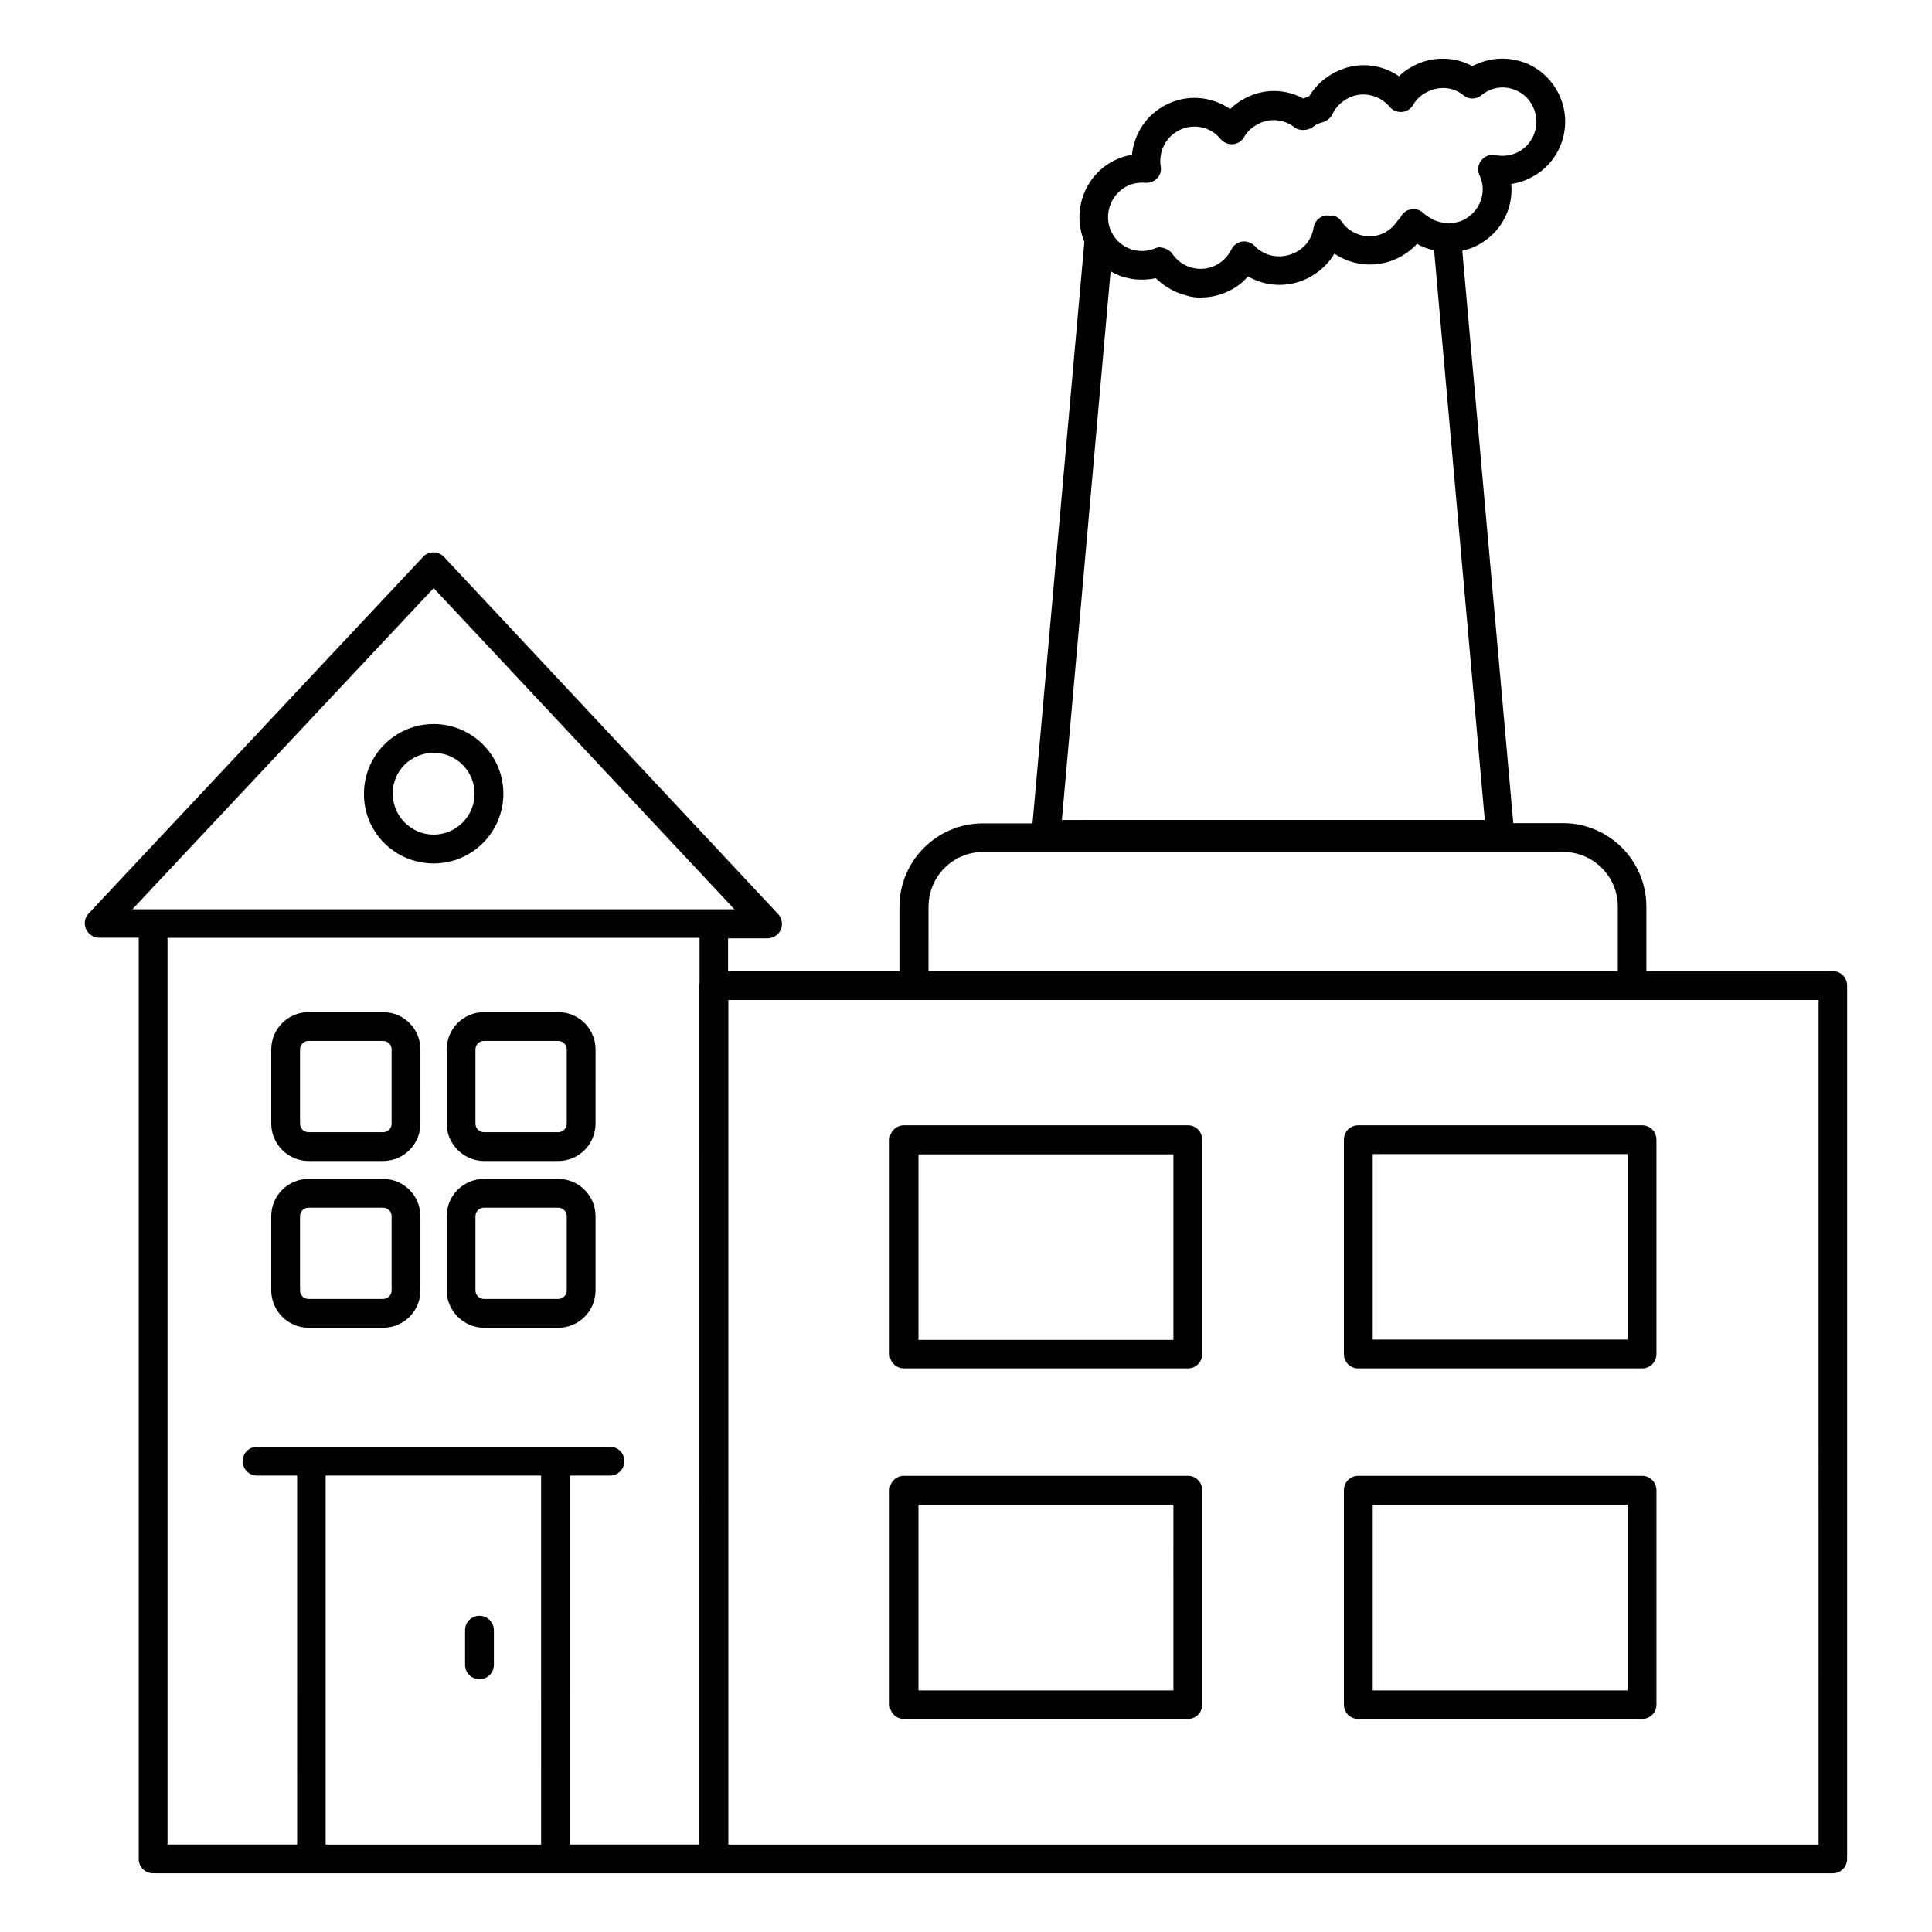
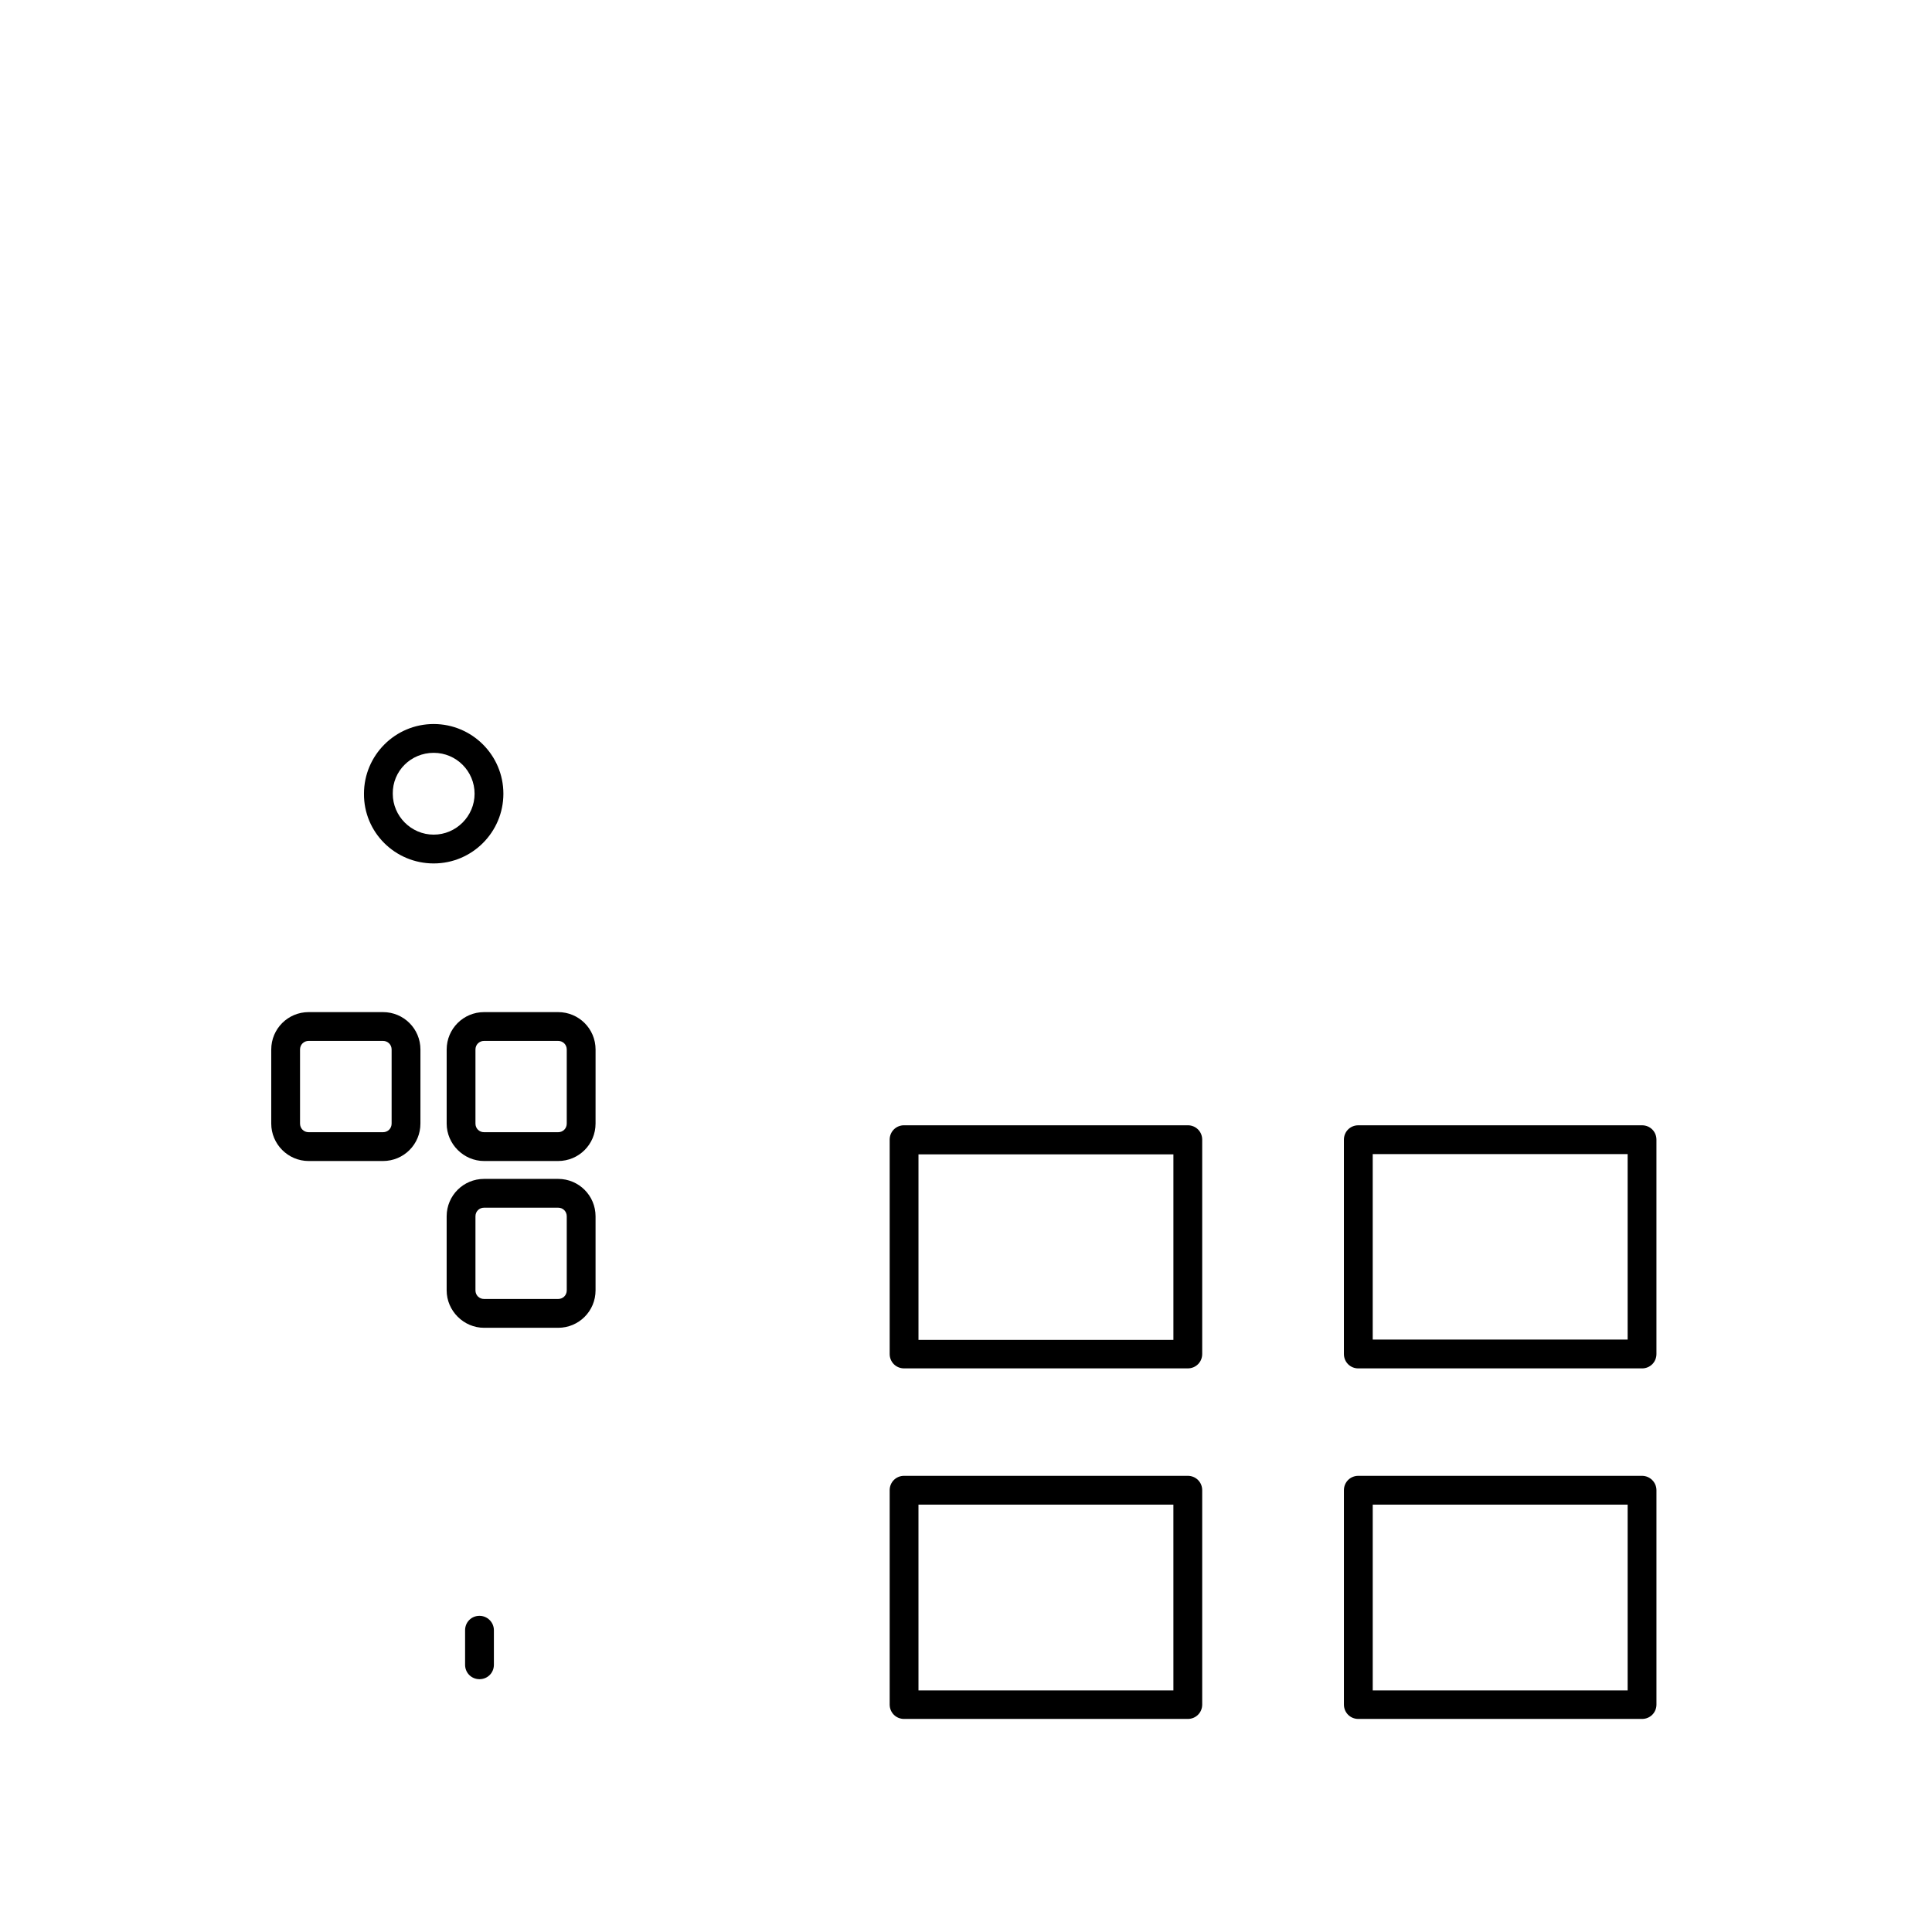
<svg xmlns="http://www.w3.org/2000/svg" fill="#000000" width="800px" height="800px" version="1.1" viewBox="144 144 512 512">
  <g>
-     <path d="m629.69 401.37h-49.387v-17.098c0-12.215-9.922-22.137-22.137-22.137h-13.129l-13.516-151.68c1.297-0.309 2.519-0.688 3.742-1.301 6.414-3.207 9.848-9.77 9.238-16.41 1.754-0.23 3.434-0.762 5.039-1.602 8.246-4.047 11.602-14.121 7.481-22.367-1.984-3.969-5.418-7.023-9.617-8.398s-8.777-1.07-12.902 0.992c-0.078 0.078-0.23 0.078-0.305 0.152-4.656-2.519-10.457-2.672-15.266-0.23-1.602 0.762-2.977 1.68-4.199 2.902-4.961-3.434-11.375-3.894-16.871-1.07-2.977 1.527-5.266 3.664-6.871 6.336-0.305 0.152-0.609 0.23-0.918 0.383-0.23 0.078-0.383 0.152-0.609 0.305-4.656-2.594-10.383-2.75-15.266-0.23-1.527 0.762-2.977 1.754-4.199 2.977-4.887-3.359-11.297-3.969-16.793-1.223-5.266 2.594-8.625 7.633-9.238 13.359-1.602 0.23-3.207 0.762-4.734 1.527-7.863 3.969-11.223 13.434-7.863 21.527l-13.742 154.12h-13.129c-12.215 0-22.137 9.922-22.137 22.137v17.098h-45.418v-8.777h10.457c1.527 0 2.902-0.918 3.512-2.289 0.609-1.375 0.305-3.055-0.688-4.121l-88.547-94.656c-0.688-0.762-1.754-1.223-2.824-1.223-1.07 0-2.062 0.457-2.75 1.223l-88.621 94.504c-1.07 1.145-1.297 2.75-0.688 4.121 0.609 1.375 1.984 2.289 3.512 2.289h10.457v244.12c0 2.137 1.68 3.816 3.816 3.816h445.11c2.137 0 3.816-1.68 3.816-3.816v-231.45c0-2.137-1.68-3.816-3.816-3.816zm-187.1-208.01c1.527-0.762 3.207-1.07 4.887-0.918 1.145 0.078 2.289-0.305 3.129-1.145s1.223-2.062 0.992-3.207c-0.609-3.969 1.375-7.863 4.961-9.617 3.742-1.832 8.246-0.918 10.914 2.367 0.762 0.918 1.984 1.449 3.207 1.375 1.223-0.078 2.367-0.762 2.977-1.832 0.918-1.602 2.215-2.75 3.894-3.586 3.055-1.602 6.871-1.145 9.465 0.918 1.297 1.07 3.586 0.918 4.961-0.078 0.383-0.305 0.762-0.609 1.223-0.762 0.457-0.23 0.84-0.383 1.223-0.457 1.145-0.305 2.137-1.07 2.672-2.137 0.84-1.832 2.289-3.281 4.199-4.273 3.664-1.91 8.246-0.918 10.992 2.289 0.762 0.992 1.984 1.449 3.207 1.375 1.223-0.078 2.367-0.762 2.977-1.832 0.918-1.602 2.215-2.75 3.816-3.512 3.207-1.602 6.871-1.297 9.543 0.918 1.375 1.145 3.359 1.145 4.734 0 0.457-0.383 0.992-0.688 1.449-0.992 2.211-1.23 4.731-1.383 7.019-0.617 2.289 0.762 4.121 2.367 5.191 4.582 2.215 4.504 0.383 9.922-4.047 12.137-1.832 0.918-3.894 1.145-5.801 0.762-1.449-0.305-2.902 0.23-3.816 1.375-0.918 1.145-1.07 2.672-0.457 3.969 2.062 4.426 0.152 9.617-4.273 11.832-1.297 0.609-2.672 0.84-4.047 0.84-0.078 0-0.152-0.078-0.305-0.078-1.758 0-3.363-0.535-4.812-1.527-0.078 0-0.078 0-0.152-0.078-0.383-0.305-0.84-0.535-1.223-0.918-0.84-0.84-2.062-1.297-3.281-1.07-1.223 0.16-2.289 0.922-2.824 2.066-0.23 0.305-0.457 0.535-0.688 0.84 0 0.078-0.074 0.078-0.074 0.078-0.535 0.688-0.992 1.297-1.527 1.832-0.457 0.383-0.992 0.84-1.602 1.145-0.078 0.078-0.152 0.152-0.305 0.23-1.07 0.535-2.137 0.84-3.207 0.918-2.137 0.23-4.273-0.383-6.031-1.602-0.918-0.609-1.68-1.449-2.289-2.367-0.457-0.688-1.223-1.223-1.984-1.449-0.305-0.078-0.609 0-0.918 0-0.535 0-1.07-0.152-1.527 0-1.527 0.383-2.672 1.602-2.902 3.129-0.457 2.902-2.215 5.344-4.887 6.641-3.738 1.828-8.012 1.141-10.762-1.762-0.84-0.918-2.137-1.297-3.359-1.145-1.223 0.23-2.289 0.992-2.824 2.137-0.84 1.754-2.289 3.207-4.047 4.121-4.121 2.062-9.008 0.762-11.602-3.055-0.305-0.457-0.762-0.84-1.223-1.07-0.152-0.078-0.305-0.152-0.457-0.23-0.383-0.152-0.84-0.305-1.223-0.305-0.078 0-0.152-0.078-0.23-0.078h-0.078c-0.457 0-0.918 0.078-1.375 0.305-4.273 1.754-9.238 0-11.375-4.121 0-0.078-0.078-0.078-0.078-0.078-2.281-4.57-0.371-9.992 3.981-12.281zm-4.273 22.598c0.078 0.078 0.152 0.078 0.23 0.078 0.762 0.383 1.527 0.762 2.289 1.07 0.152 0.078 0.305 0.078 0.457 0.152 0.762 0.23 1.602 0.457 2.441 0.609 0.152 0 0.305 0.078 0.535 0.078 0.84 0.152 1.68 0.152 2.519 0.152h0.535c0.992-0.078 1.984-0.152 2.977-0.383 0.762 0.762 1.527 1.375 2.367 1.984 0.23 0.152 0.535 0.305 0.762 0.457 0.609 0.383 1.223 0.762 1.91 1.07 0.305 0.152 0.609 0.305 0.918 0.383 0.688 0.305 1.449 0.457 2.137 0.688 0.23 0.078 0.535 0.152 0.762 0.23 0.914 0.223 1.906 0.297 2.977 0.375h0.152c0.152 0 0.23-0.078 0.383-0.078 0.992 0 1.984-0.152 2.902-0.305 0.305-0.078 0.609-0.152 0.918-0.23 1.145-0.305 2.215-0.688 3.281-1.223 1.91-0.918 3.586-2.215 4.961-3.816 4.734 2.75 10.688 3.055 15.879 0.457 2.977-1.527 5.418-3.742 7.023-6.488 4.887 3.281 11.297 3.894 16.871 1.145 0.078 0 0.078-0.078 0.152-0.078 1.832-0.918 3.512-2.215 4.887-3.664 1.375 0.84 2.977 1.375 4.504 1.68l13.434 150.99-112.07 0.008zm-48.246 168.32c0-8.016 6.488-14.504 14.504-14.504h153.66c8.016 0 14.504 6.488 14.504 14.504v17.098h-182.67zm-131.14-84.426 79.695 85.113h-159.54zm-70.535 92.672h140.99v11.91c-0.078 0.23-0.152 0.457-0.152 0.688l-0.004 227.7h-34.199l0.004-97.785h10.609c2.137 0 3.816-1.68 3.816-3.816s-1.68-3.816-3.816-3.816h-93.512c-2.137 0-3.816 1.68-3.816 3.816s1.68 3.816 3.816 3.816h10.609l0.004 97.785h-34.352zm41.906 240.3v-97.785h57.098l0.004 97.785zm395.57 0h-288.85v-223.81h288.92l0.004 223.81z" />
    <path d="m225.8 451.68h19.695c5.496 0 9.922-4.426 9.922-9.922l0.004-19.617c0-5.496-4.426-9.922-9.922-9.922h-19.695c-5.496 0-9.922 4.426-9.922 9.922v19.617c-0.004 5.418 4.422 9.922 9.918 9.922zm-2.289-29.539c0-1.297 0.992-2.289 2.289-2.289h19.695c1.297 0 2.289 0.992 2.289 2.289v19.617c0 1.297-0.992 2.289-2.289 2.289h-19.695c-1.297 0-2.289-0.992-2.289-2.289z" />
    <path d="m272.29 451.68h19.617c5.496 0 9.922-4.426 9.922-9.922l0.004-19.617c0-5.496-4.426-9.922-9.922-9.922h-19.617c-5.496 0-9.922 4.426-9.922 9.922v19.617c-0.004 5.418 4.5 9.922 9.918 9.922zm-2.289-29.539c0-1.297 0.992-2.289 2.289-2.289h19.617c1.297 0 2.289 0.992 2.289 2.289v19.617c0 1.297-0.992 2.289-2.289 2.289h-19.617c-1.297 0-2.289-0.992-2.289-2.289z" />
-     <path d="m225.8 495.88h19.695c5.496 0 9.922-4.426 9.922-9.922v-19.617c0-5.496-4.426-9.922-9.922-9.922h-19.695c-5.496 0-9.922 4.426-9.922 9.922v19.617c0 5.418 4.426 9.922 9.922 9.922zm-2.289-29.543c0-1.297 0.992-2.289 2.289-2.289h19.695c1.297 0 2.289 0.992 2.289 2.289v19.617c0 1.297-0.992 2.289-2.289 2.289h-19.695c-1.297 0-2.289-0.992-2.289-2.289z" />
    <path d="m272.29 495.88h19.617c5.496 0 9.922-4.426 9.922-9.922v-19.617c0-5.496-4.426-9.922-9.922-9.922h-19.617c-5.496 0-9.922 4.426-9.922 9.922v19.617c0 5.418 4.504 9.922 9.922 9.922zm-2.289-29.543c0-1.297 0.992-2.289 2.289-2.289h19.617c1.297 0 2.289 0.992 2.289 2.289v19.617c0 1.297-0.992 2.289-2.289 2.289h-19.617c-1.297 0-2.289-0.992-2.289-2.289z" />
    <path d="m458.78 442.21h-75.191c-2.137 0-3.816 1.68-3.816 3.816v56.793c0 2.137 1.68 3.816 3.816 3.816h75.191c2.137 0 3.816-1.68 3.816-3.816v-56.793c0-2.137-1.68-3.816-3.816-3.816zm-3.816 56.871h-67.555v-49.16h67.555z" />
    <path d="m500.15 446.03v56.793c0 2.137 1.68 3.816 3.816 3.816h75.191c2.137 0 3.816-1.68 3.816-3.816v-56.793c0-2.137-1.68-3.816-3.816-3.816h-75.191c-2.137 0-3.816 1.68-3.816 3.816zm7.637 3.816h67.555v49.16h-67.555z" />
    <path d="m458.78 535.11h-75.191c-2.137 0-3.816 1.68-3.816 3.816v56.793c0 2.137 1.68 3.816 3.816 3.816h75.191c2.137 0 3.816-1.68 3.816-3.816v-56.789c0-2.141-1.68-3.82-3.816-3.82zm-3.816 56.871h-67.555l-0.004-49.234h67.555z" />
    <path d="m579.16 535.11h-75.191c-2.137 0-3.816 1.68-3.816 3.816v56.793c0 2.137 1.68 3.816 3.816 3.816h75.191c2.137 0 3.816-1.68 3.816-3.816v-56.789c0-2.141-1.754-3.82-3.816-3.82zm-3.816 56.871h-67.555v-49.234h67.555z" />
    <path d="m258.93 372.82c10.23 0 18.473-8.32 18.473-18.473 0-10.23-8.32-18.473-18.473-18.473-10.23 0-18.473 8.32-18.473 18.473-0.078 10.227 8.242 18.473 18.473 18.473zm0-29.312c6.031 0 10.84 4.887 10.84 10.84 0 5.953-4.887 10.84-10.84 10.84s-10.84-4.887-10.84-10.84c-0.078-6.031 4.809-10.84 10.84-10.84z" />
    <path d="m271.07 572.21c-2.137 0-3.816 1.68-3.816 3.816v9.16c0 2.137 1.68 3.816 3.816 3.816 2.137 0 3.816-1.68 3.816-3.816v-9.16c0-2.137-1.758-3.816-3.816-3.816z" />
  </g>
</svg>